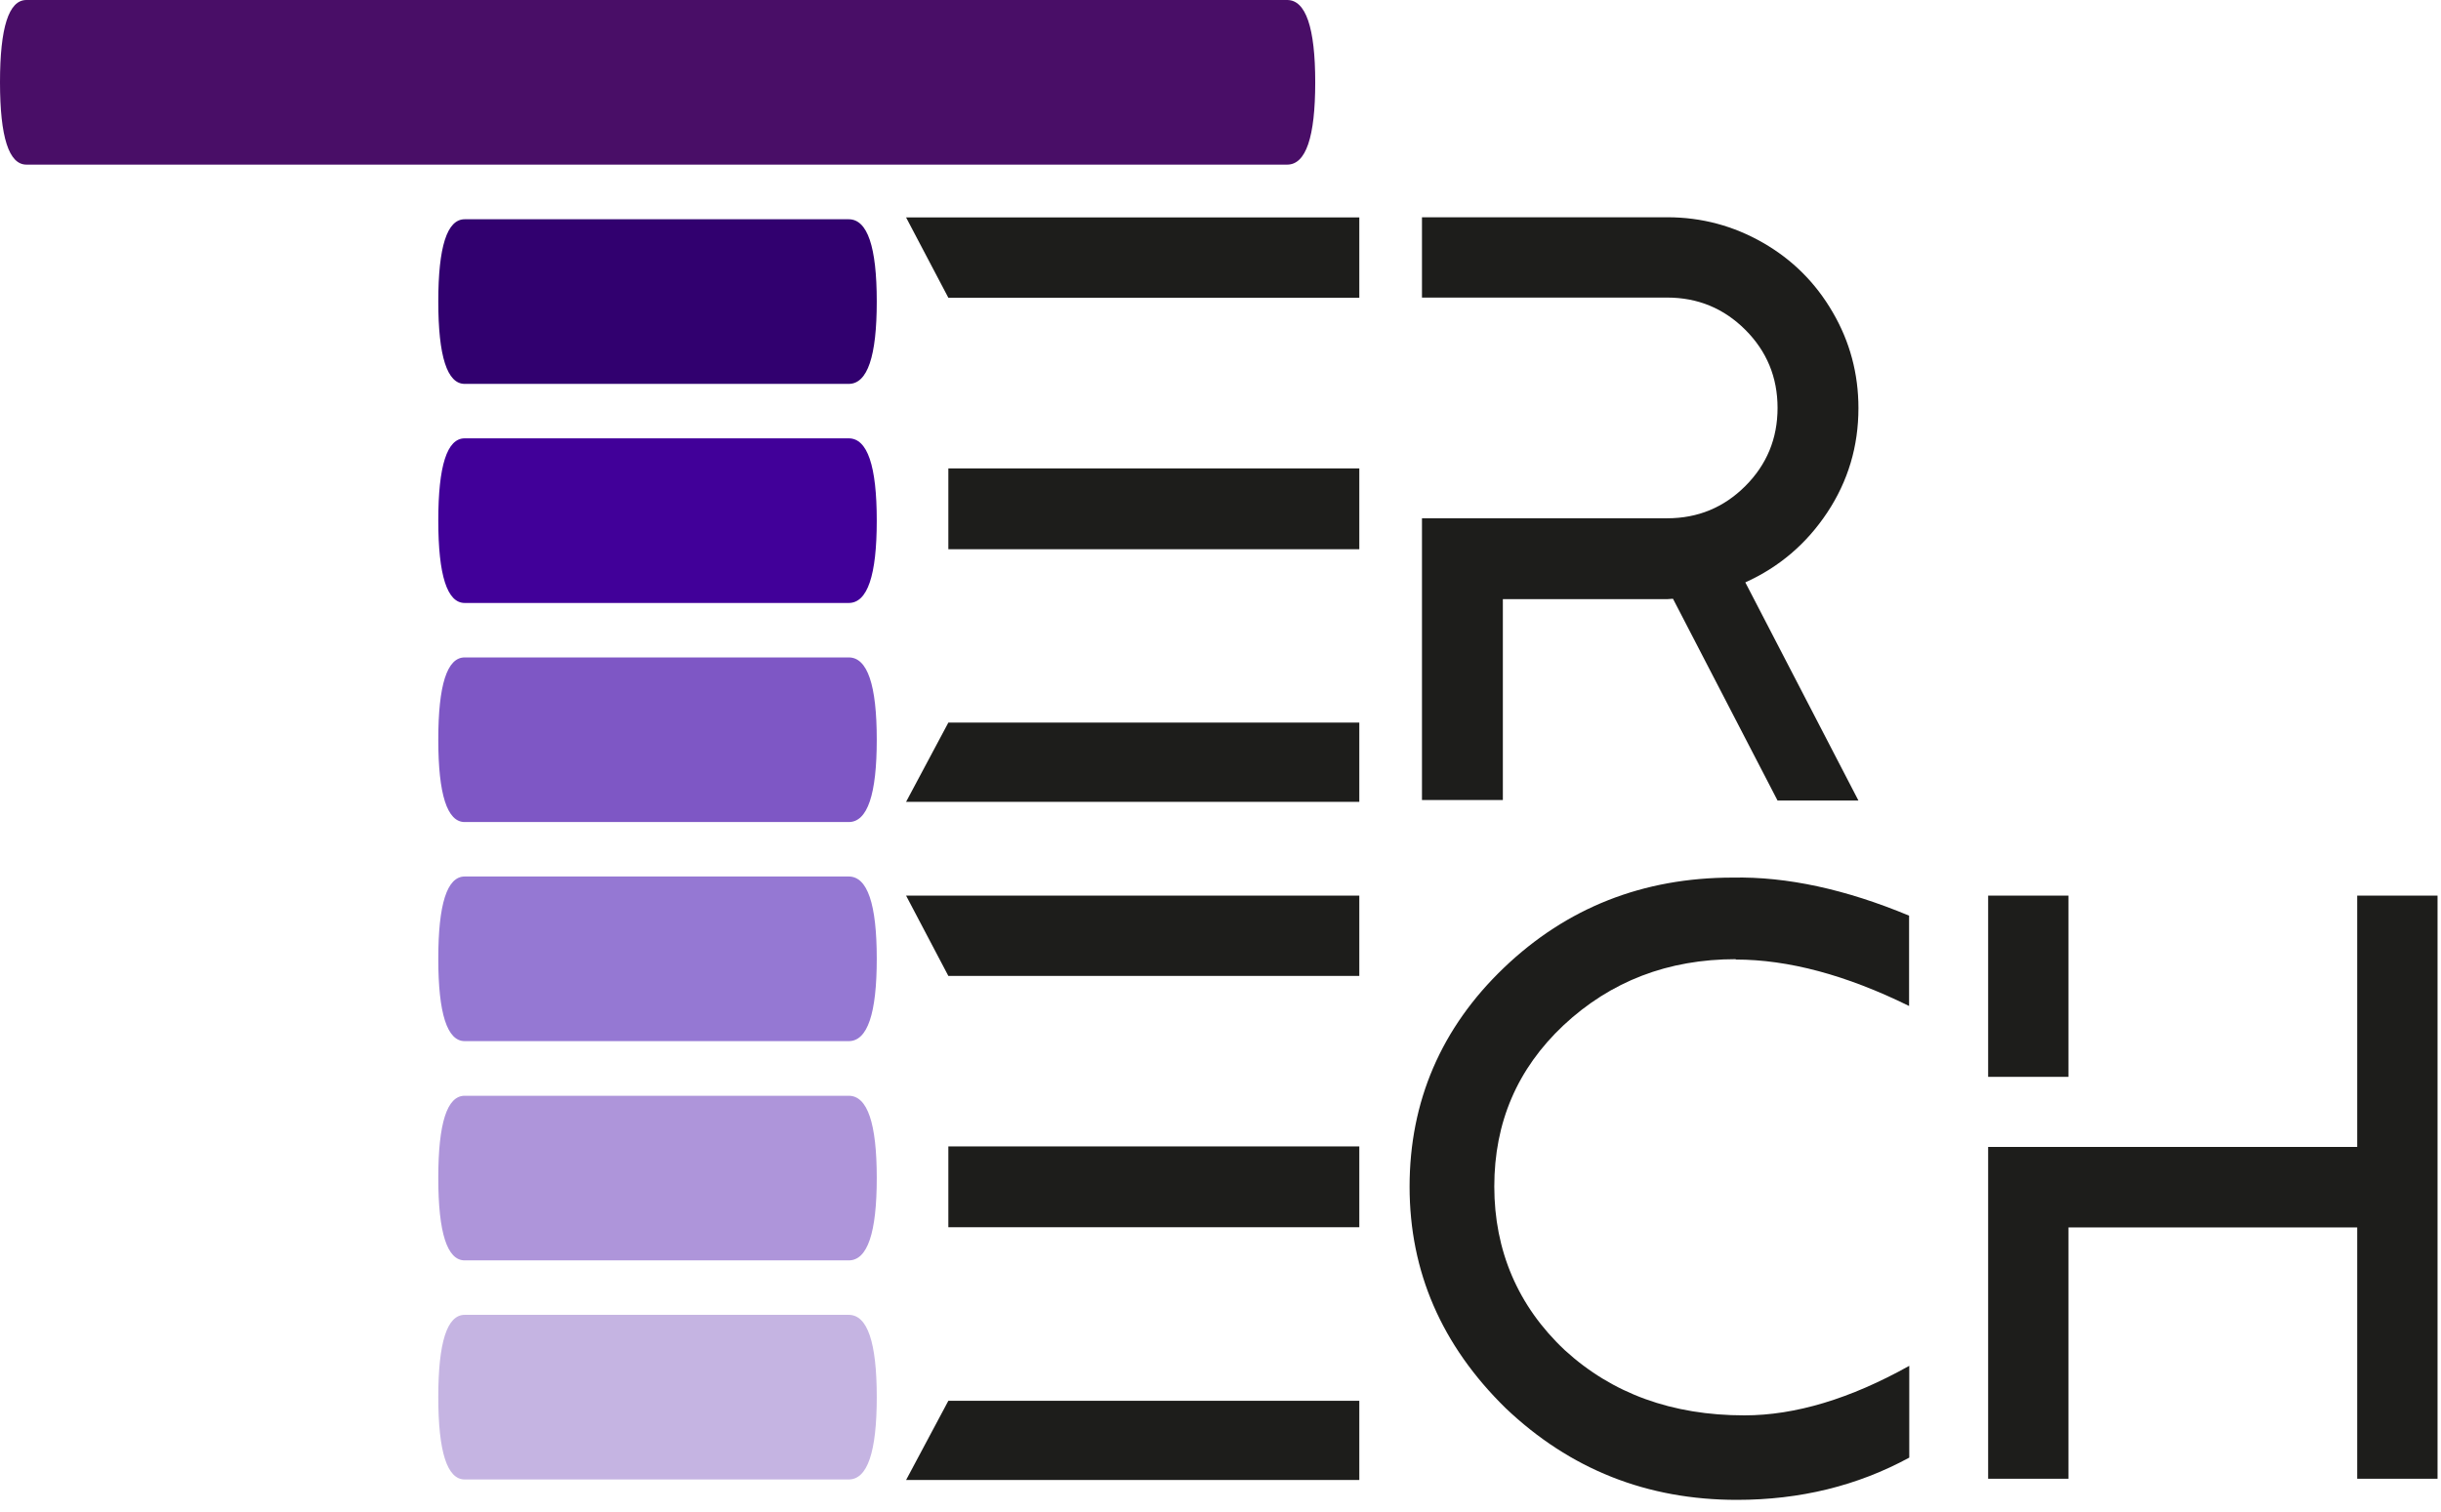
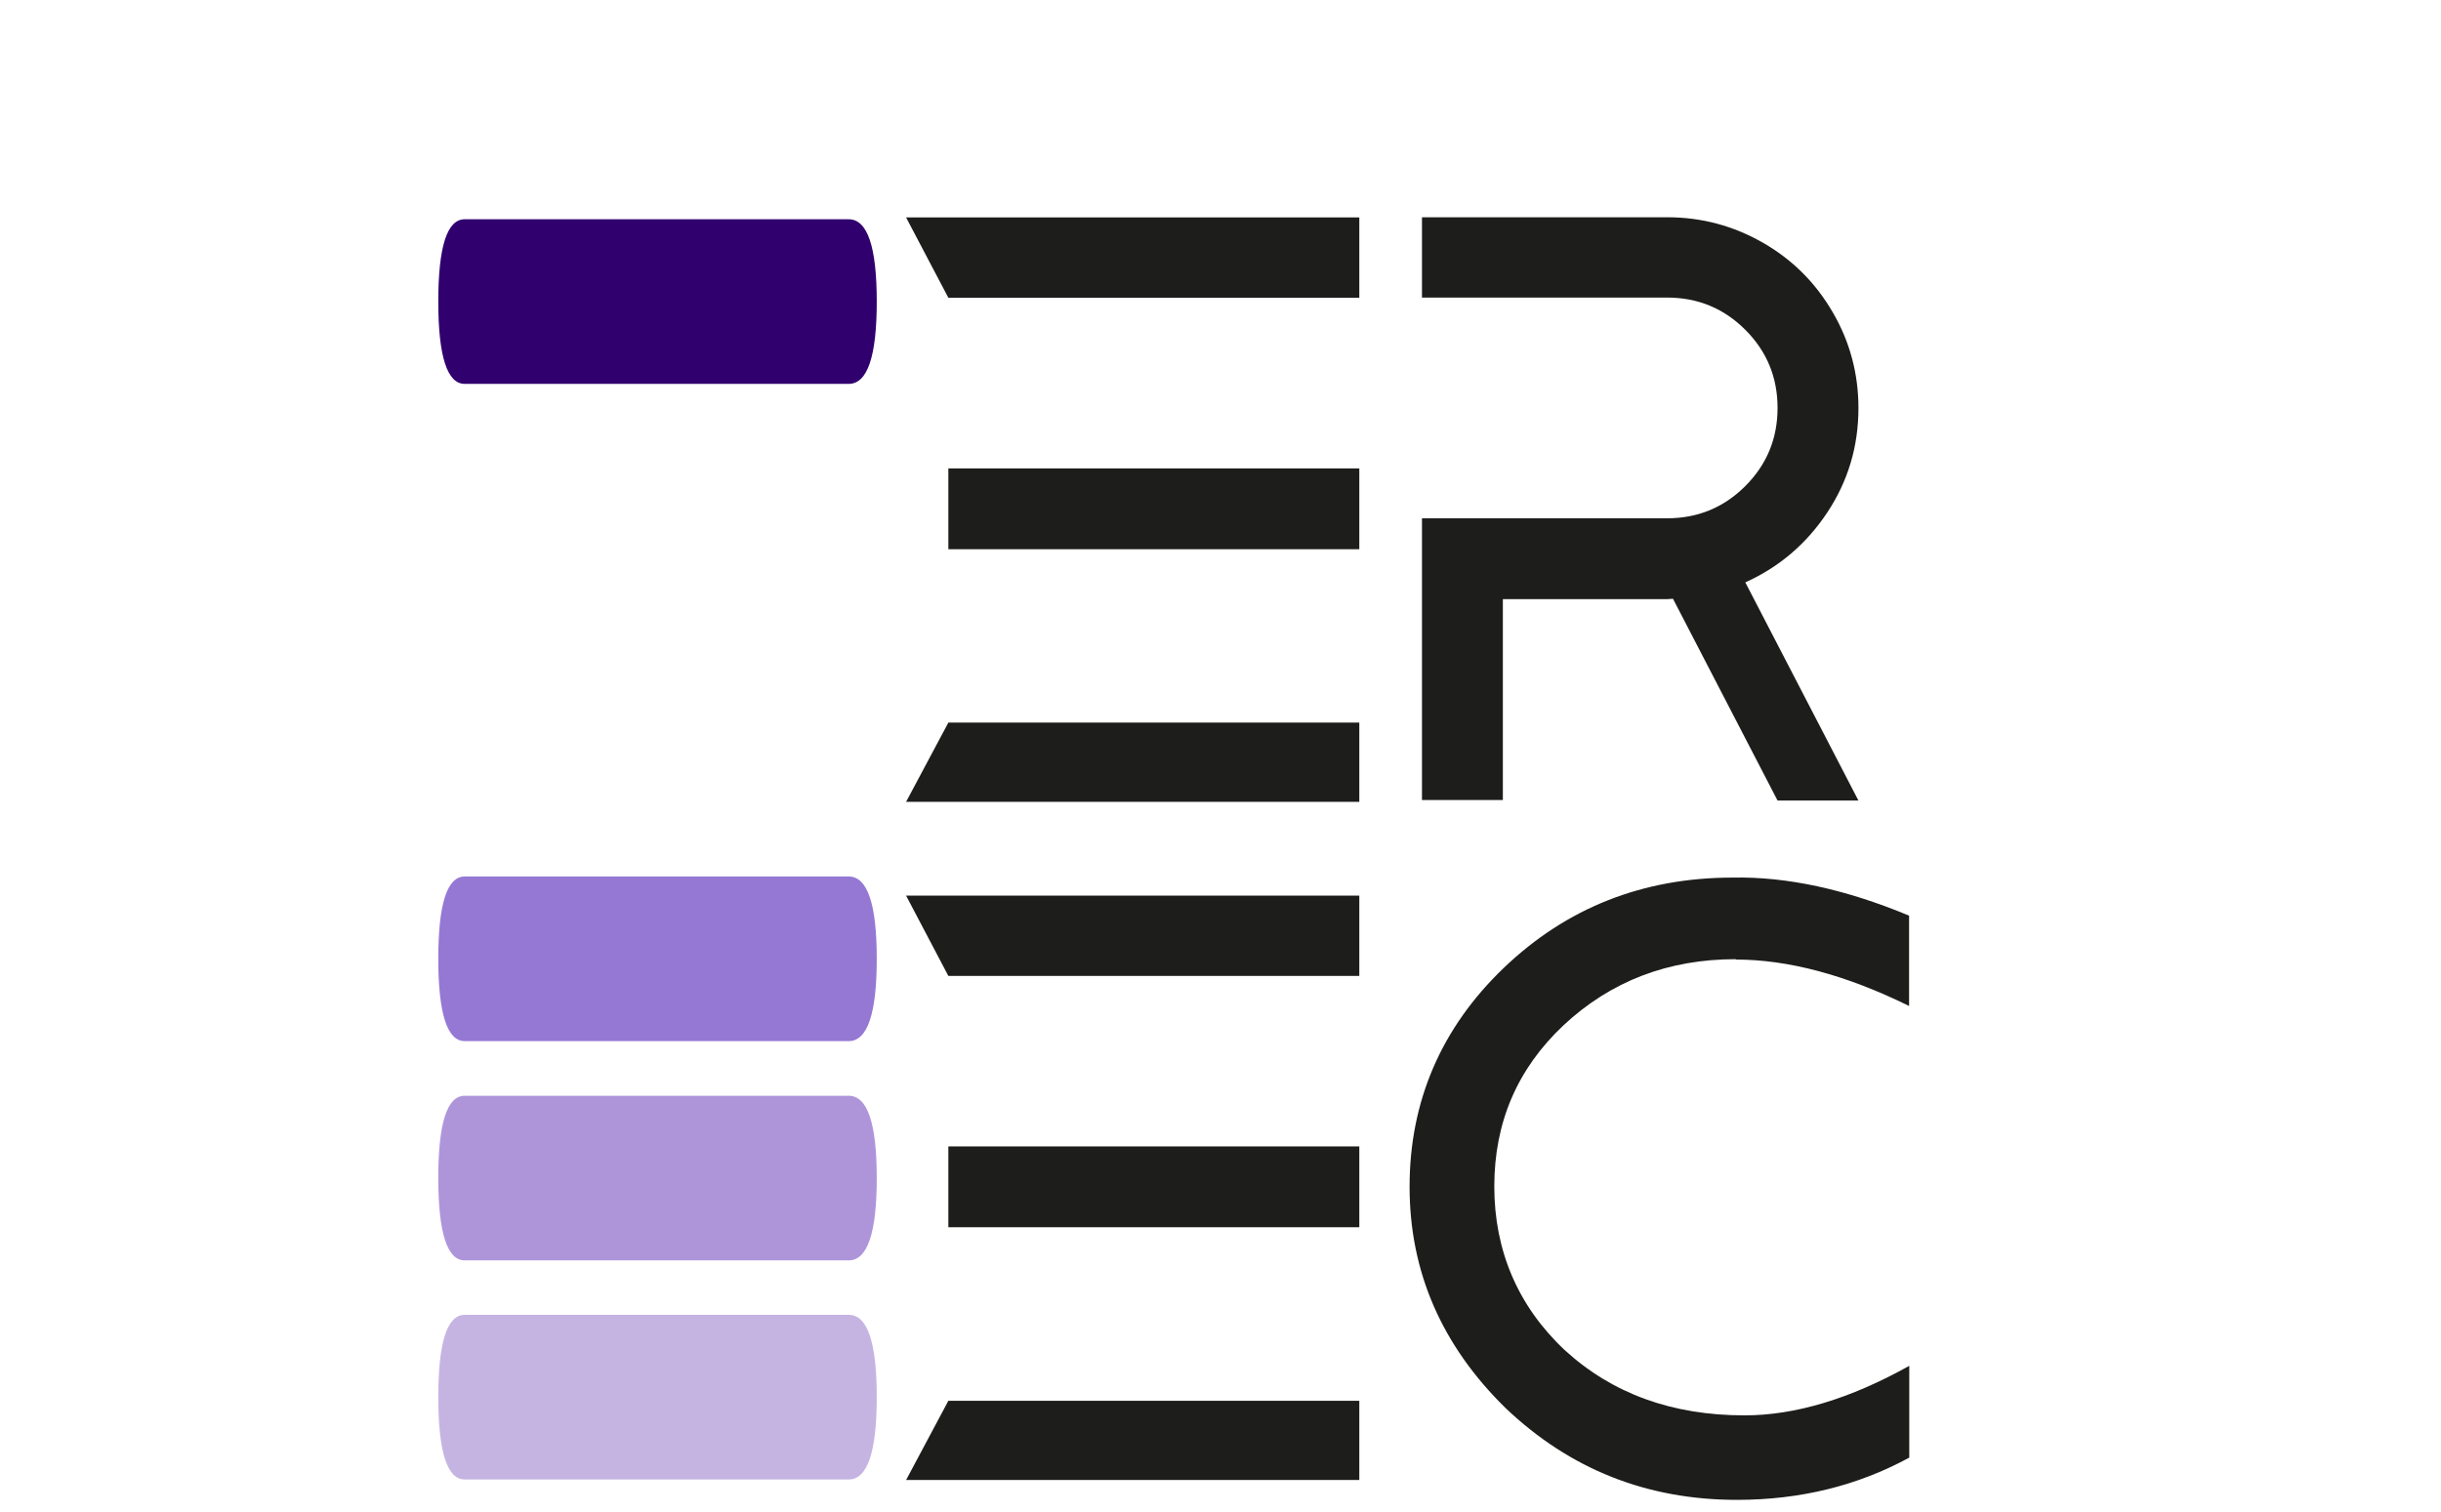
<svg xmlns="http://www.w3.org/2000/svg" width="134" height="83" viewBox="0 0 134 83" fill="none">
  <g clip-path="url(#clip0_1_668)">
    <path d="M49.74 11.94H74.62V16.35H52.06L49.74 11.94ZM52.06 39.68H74.62V44.03H49.74L52.06 39.68ZM52.06 30.16V25.72H74.62V30.16H52.06Z" fill="#1D1D1B" />
    <path d="M102.02 22.41C102.02 24.51 101.45 26.42 100.31 28.14C99.17 29.86 97.67 31.14 95.81 31.98L102.02 43.96H97.58L91.84 32.88C91.84 32.88 91.74 32.88 91.67 32.89C91.6 32.89 91.55 32.9 91.53 32.9H82.5V43.93H78.06V28.46H91.52C93.2 28.46 94.63 27.87 95.81 26.69C96.99 25.51 97.58 24.08 97.58 22.4C97.58 20.72 96.99 19.29 95.81 18.11C94.63 16.93 93.2 16.34 91.52 16.34H78.06V11.93H91.52C93.41 11.93 95.16 12.4 96.78 13.33C98.4 14.26 99.67 15.53 100.61 17.15C101.55 18.76 102.02 20.52 102.02 22.41Z" fill="#1D1D1B" />
    <path d="M49.74 49.18H74.62V53.59H52.06L49.74 49.18ZM52.06 76.92H74.62V81.27H49.74L52.06 76.92ZM52.06 67.39V62.95H74.62V67.39H52.06Z" fill="#1D1D1B" />
    <path d="M95.29 52.67C91.57 52.67 88.42 53.88 85.83 56.3C83.29 58.69 82.03 61.64 82.03 65.15C82.03 68.66 83.32 71.72 85.9 74.14C88.51 76.53 91.8 77.72 95.76 77.72C98.55 77.72 101.57 76.81 104.81 75V80.04C101.96 81.59 98.81 82.36 95.35 82.36C90.41 82.36 86.18 80.68 82.65 77.32C79.14 73.88 77.38 69.83 77.38 65.16C77.38 60.49 79.11 56.44 82.56 53.14C86.01 49.84 90.2 48.19 95.12 48.19C98.09 48.13 101.32 48.83 104.8 50.28V55.24C101.35 53.54 98.17 52.69 95.28 52.69L95.29 52.67Z" fill="#1D1D1B" />
-     <path d="M129.4 49.18H133.81V81.2H129.4V67.4H113.55V81.2H109.14V62.98H129.4V49.18ZM113.55 59.13H109.14V49.18H113.55V59.13Z" fill="#1D1D1B" />
-     <path d="M0 4.52C0 1.51 0.48 0 1.45 0H70.66C71.68 0 72.2 1.51 72.2 4.52C72.2 7.53 71.69 9.04 70.66 9.04H1.45C0.49 9.04 0 7.53 0 4.52Z" fill="#490E67" />
    <path d="M24.06 16.56C24.06 13.55 24.54 12.04 25.51 12.04H46.59C47.62 12.04 48.13 13.55 48.13 16.56C48.13 19.57 47.62 21.08 46.59 21.08H25.51C24.55 21.08 24.06 19.57 24.06 16.56Z" fill="#31006F" />
-     <path d="M24.06 28.59C24.06 25.57 24.54 24.07 25.51 24.07H46.59C47.62 24.07 48.13 25.58 48.13 28.59C48.13 31.6 47.62 33.11 46.59 33.11H25.51C24.55 33.11 24.06 31.6 24.06 28.59Z" fill="#410099" />
-     <path d="M24.06 40.62C24.06 37.61 24.54 36.1 25.51 36.1H46.59C47.62 36.1 48.13 37.61 48.13 40.62C48.13 43.63 47.62 45.14 46.59 45.14H25.51C24.55 45.14 24.06 43.63 24.06 40.62Z" fill="#7E57C5" />
    <path d="M24.06 52.65C24.06 49.64 24.54 48.13 25.51 48.13H46.59C47.62 48.13 48.13 49.64 48.13 52.65C48.13 55.66 47.62 57.17 46.59 57.17H25.51C24.55 57.17 24.06 55.66 24.06 52.65Z" fill="#9578D3" />
    <path d="M24.06 64.69C24.06 61.67 24.54 60.17 25.51 60.17H46.59C47.62 60.17 48.13 61.68 48.13 64.69C48.13 67.7 47.62 69.21 46.59 69.21H25.51C24.55 69.21 24.06 67.7 24.06 64.69Z" fill="#AE95DA" />
    <path d="M24.06 76.72C24.06 73.71 24.54 72.2 25.51 72.2H46.59C47.62 72.2 48.13 73.71 48.13 76.72C48.13 79.73 47.62 81.24 46.59 81.24H25.51C24.55 81.24 24.06 79.73 24.06 76.72Z" fill="#C5B4E2" />
  </g>
  <defs>
    <clipPath id="clip0_1_668">
      <rect width="133.81" height="82.35" fill="white" />
    </clipPath>
  </defs>
</svg>